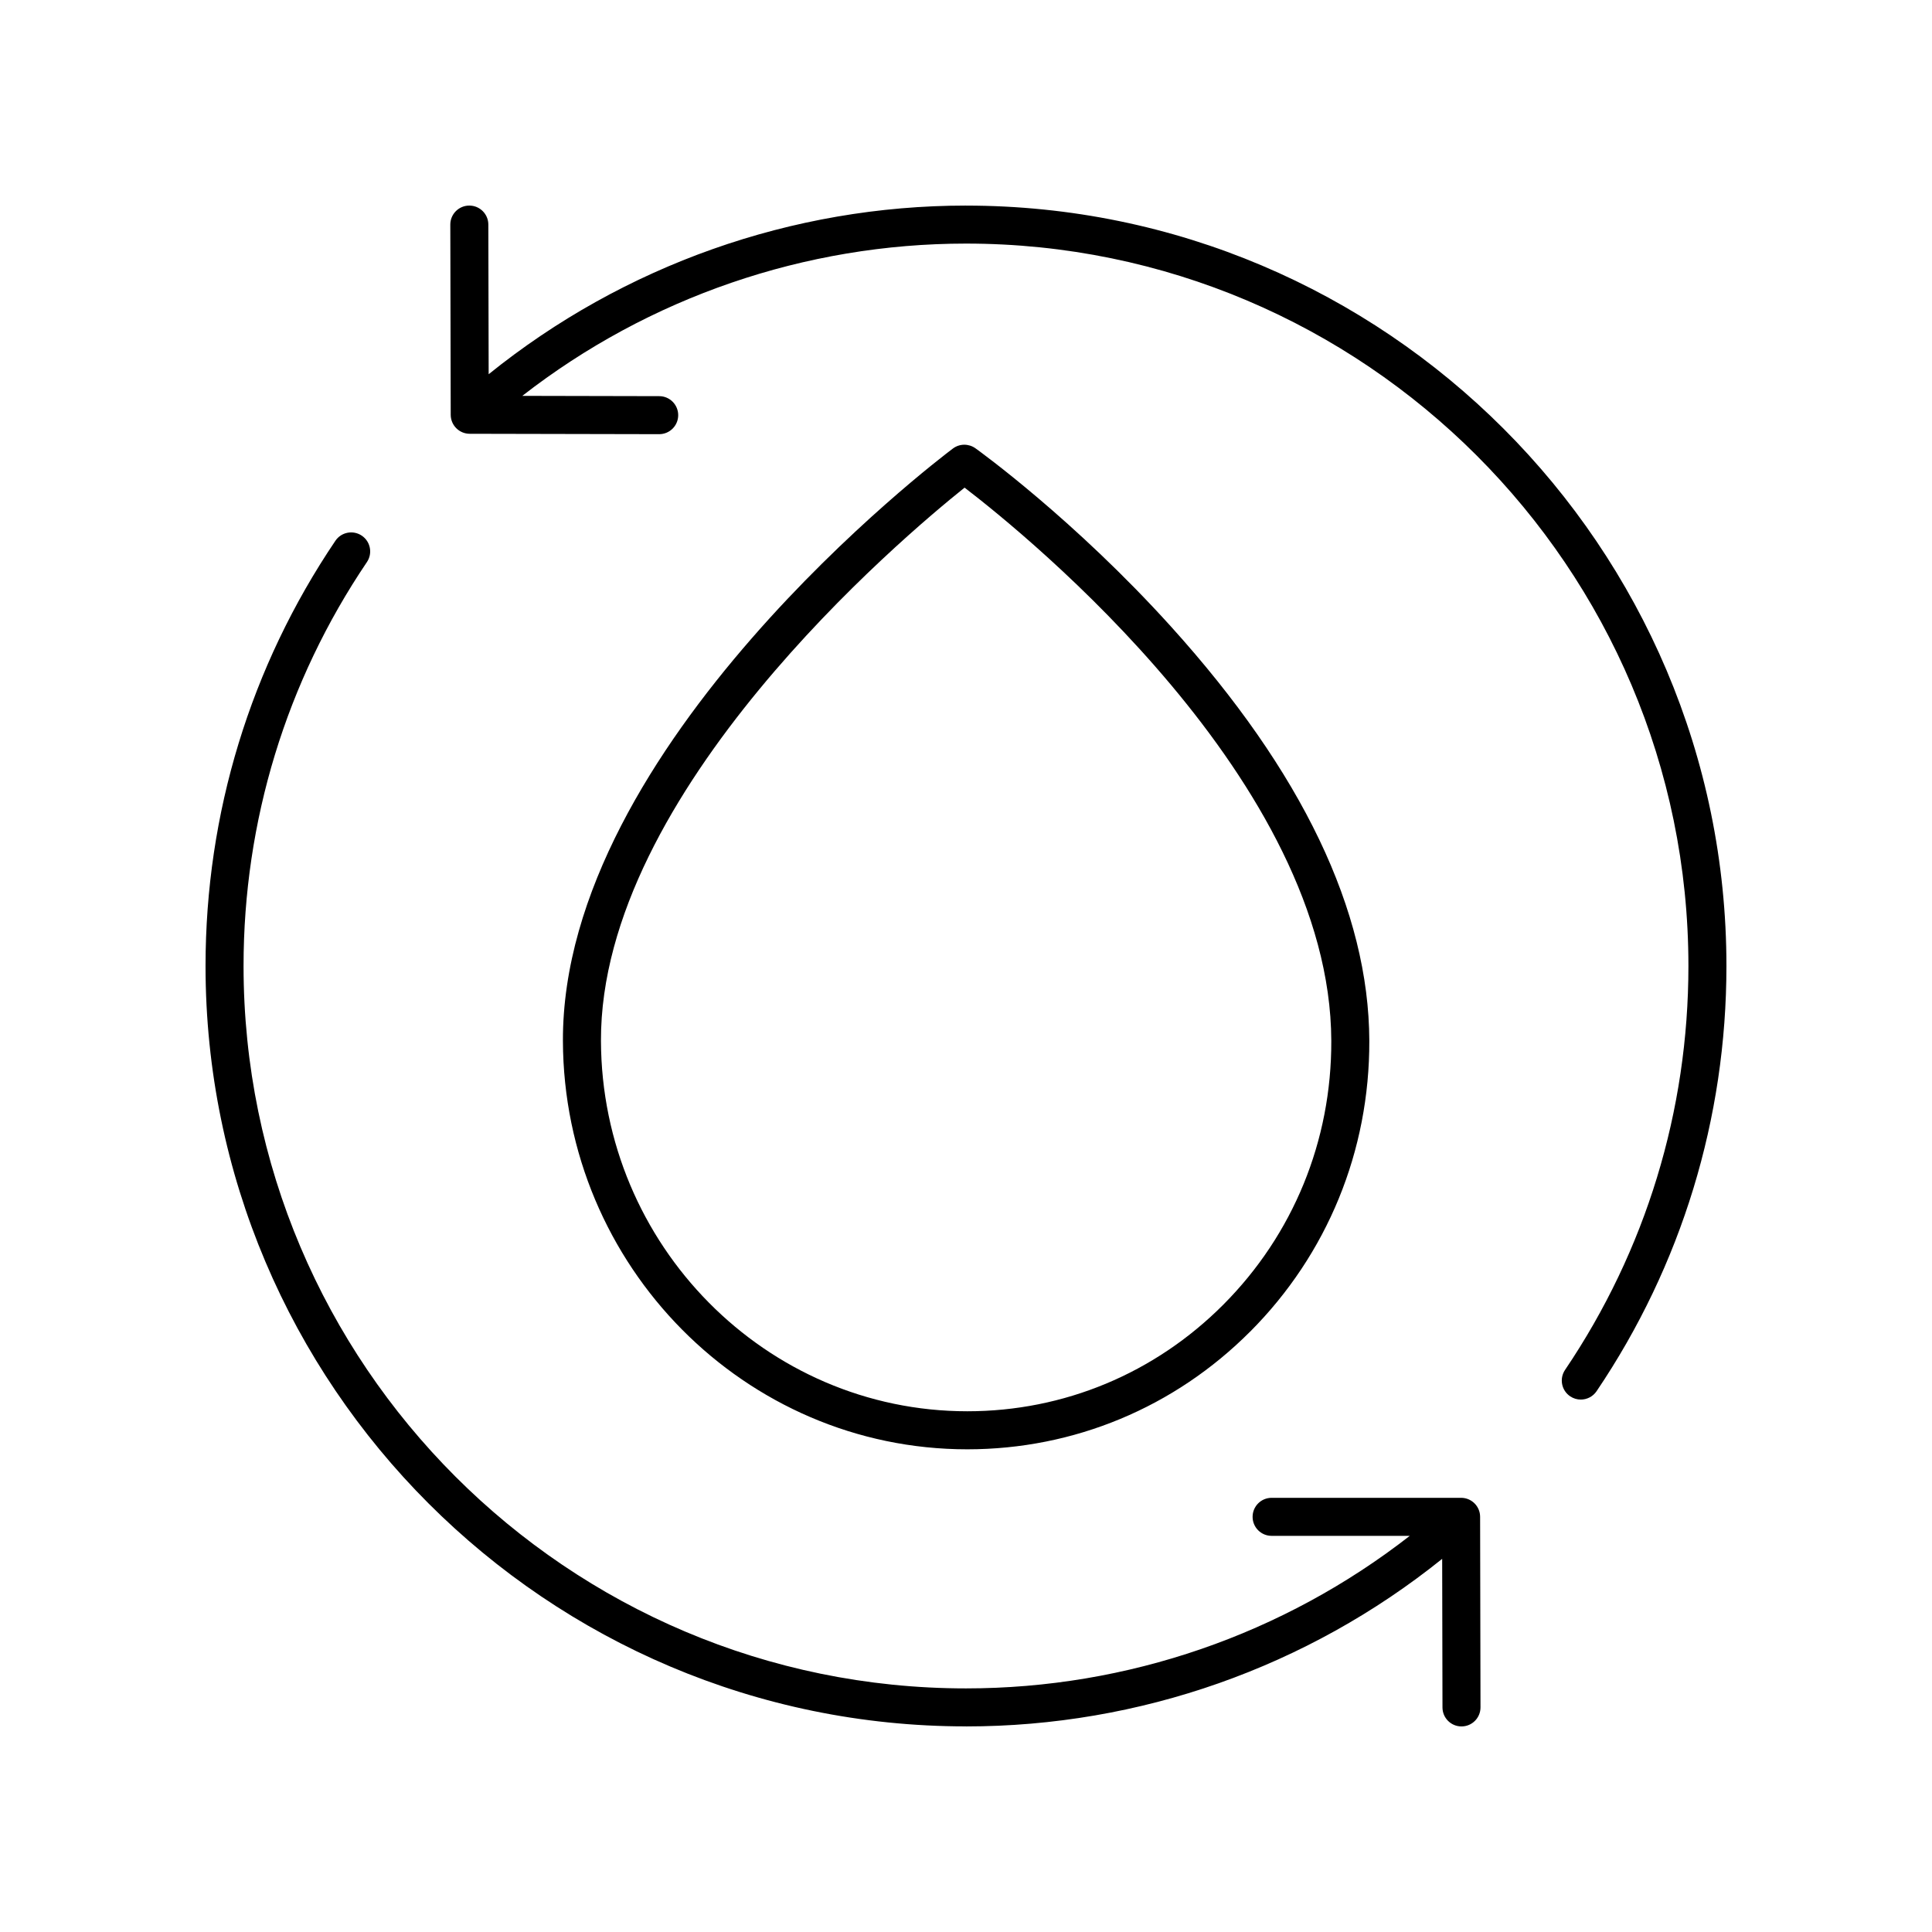
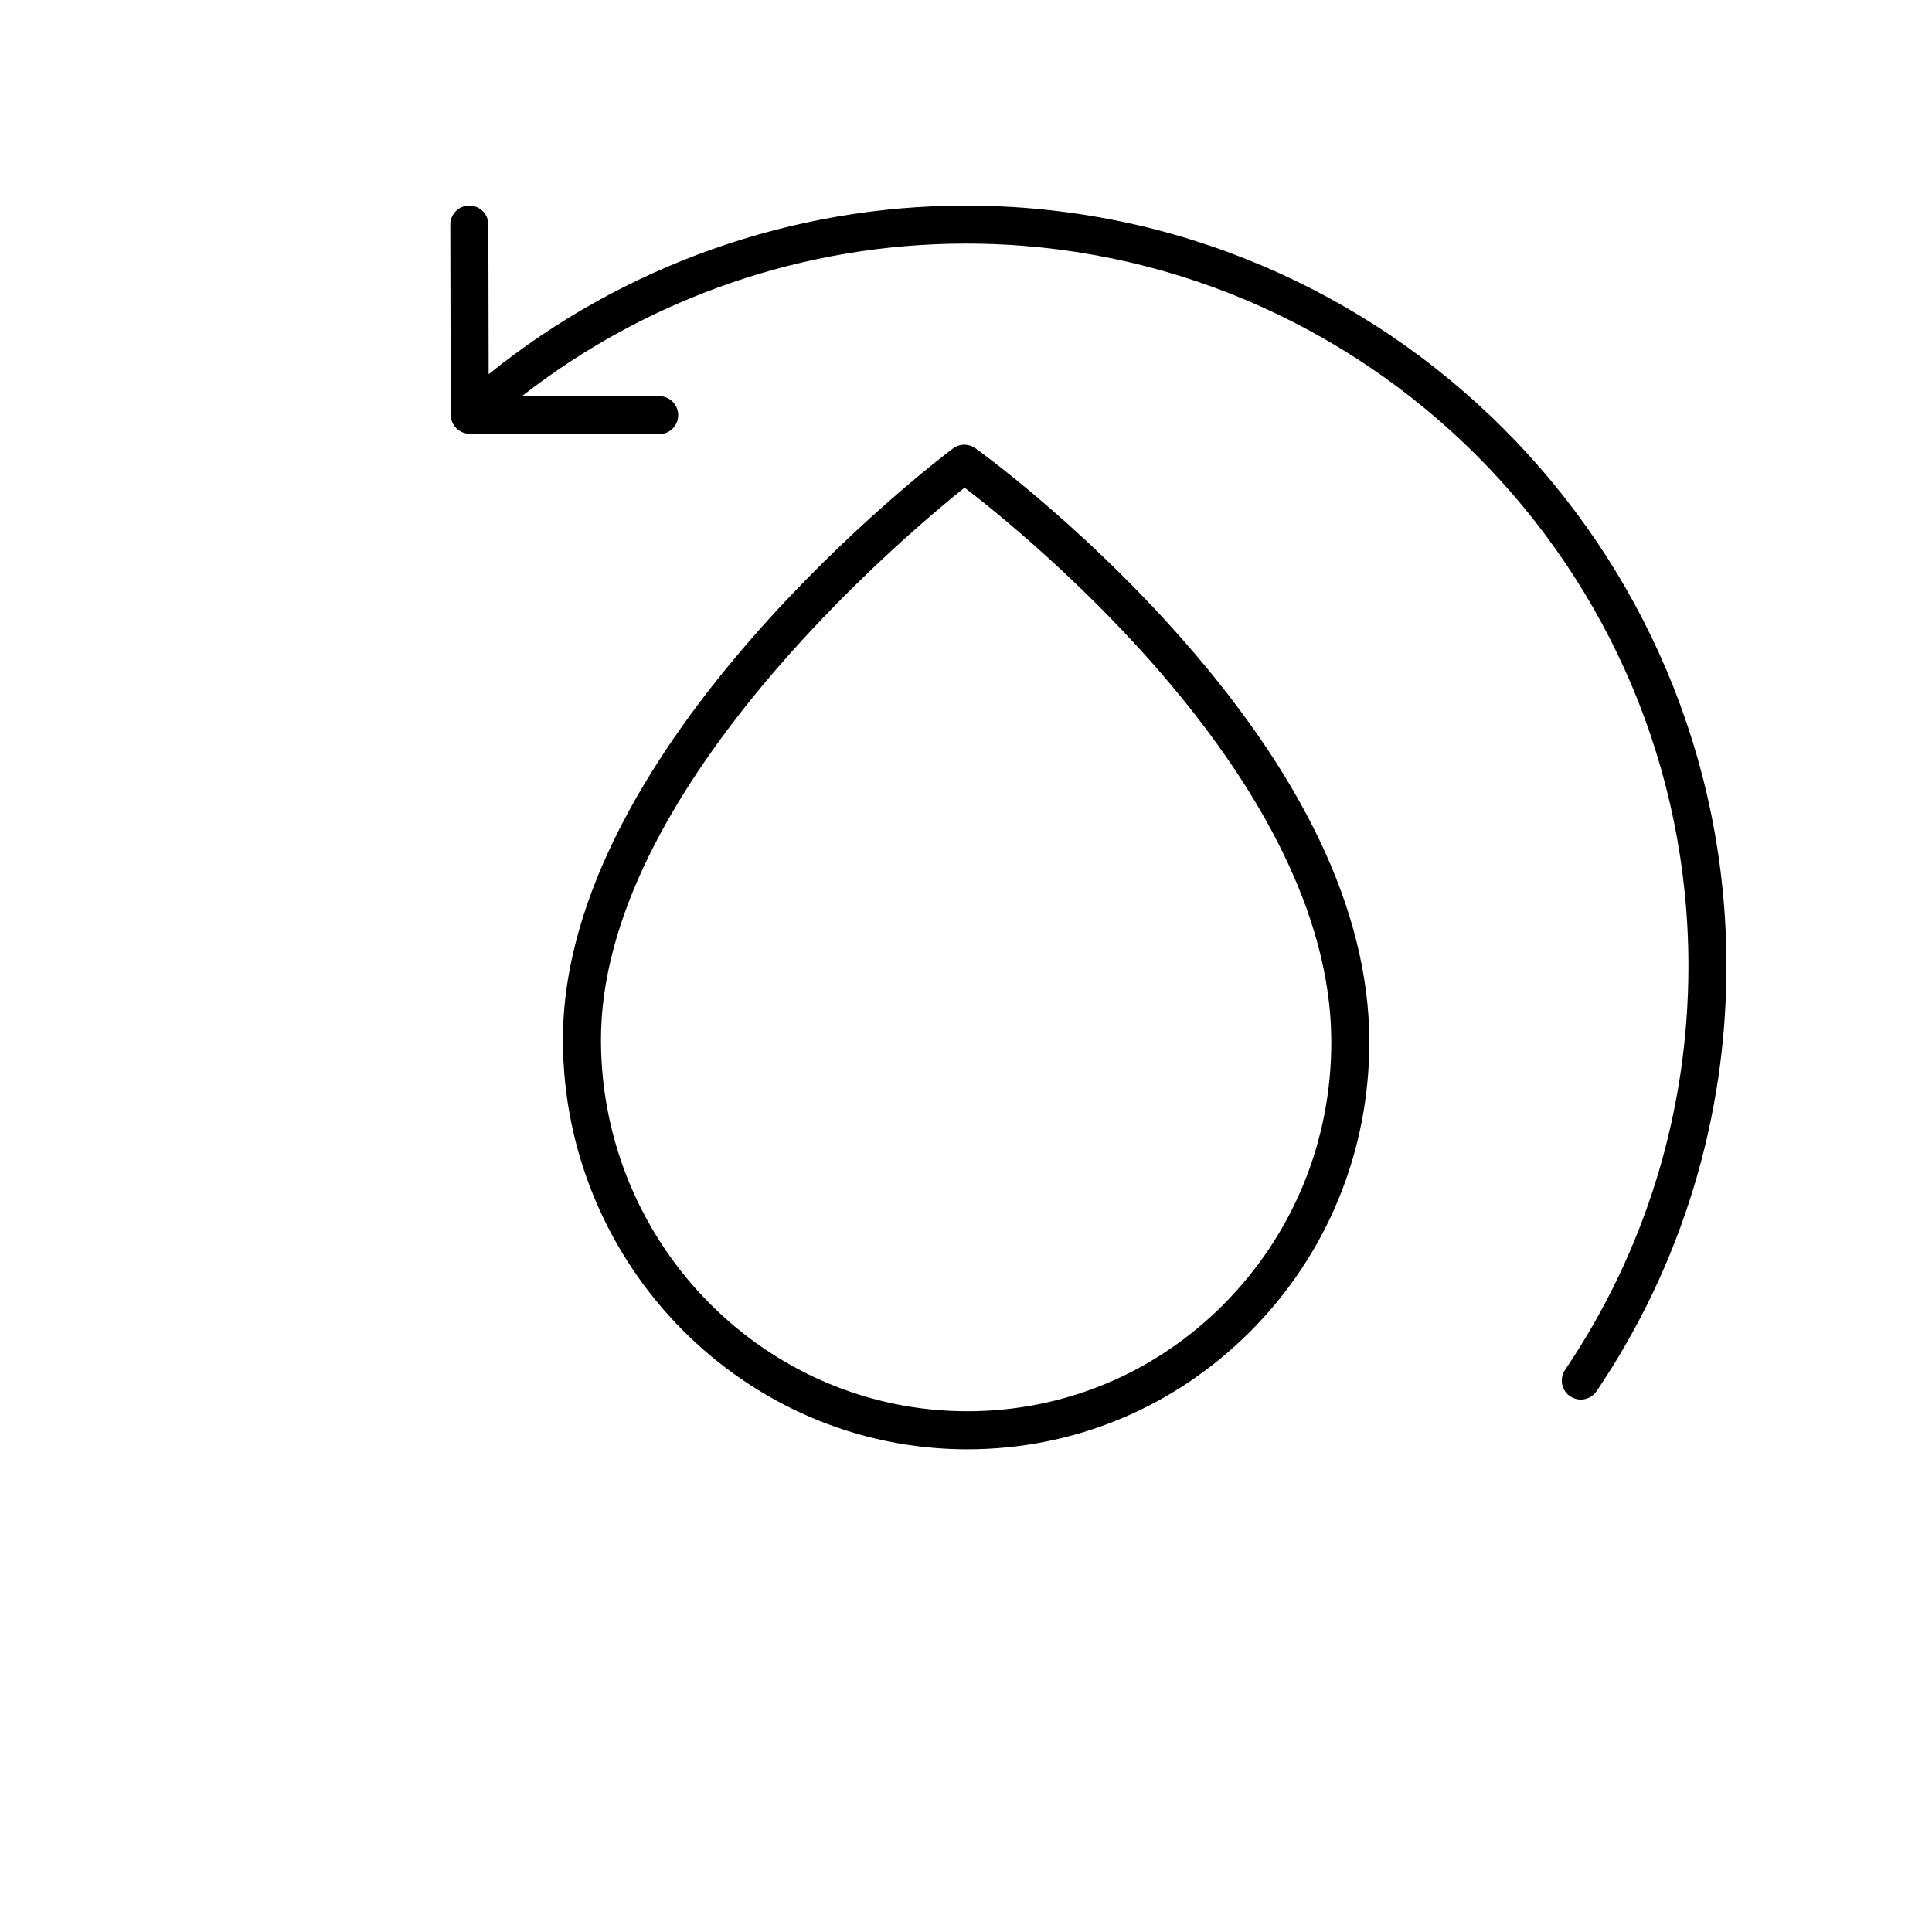
<svg xmlns="http://www.w3.org/2000/svg" fill="#000000" width="800px" height="800px" version="1.1" viewBox="144 144 512 512">
  <g>
    <path d="m400 198.48c-46.082 0-90.762 15.859-126.5 44.695l-0.086-39.668c-0.008-2.781-2.262-5.027-5.039-5.027h-0.012c-2.785 0.004-5.031 2.266-5.027 5.047l0.109 50.402c0.004 2.773 2.254 5.023 5.027 5.027l50.207 0.105h0.012c2.781 0 5.031-2.25 5.039-5.027 0.004-2.781-2.242-5.043-5.027-5.047l-36.285-0.078c33.496-26.082 74.918-40.355 117.58-40.355 105.56 0 191.45 85.883 191.45 191.45 0 38.367-11.305 75.379-32.695 107.04-1.555 2.309-0.949 5.438 1.359 6.996 0.867 0.582 1.844 0.863 2.812 0.863 1.617 0 3.207-0.777 4.184-2.215 22.512-33.332 34.414-72.297 34.414-112.68 0-111.12-90.406-201.52-201.52-201.52z" />
-     <path d="m400 601.52c46.059 0 90.488-15.711 126.19-44.41l0.082 39.383c0.004 2.777 2.254 5.027 5.035 5.027h0.012c2.785-0.004 5.031-2.266 5.027-5.047l-0.102-50.508c-0.004-2.781-2.258-5.027-5.039-5.027h-50.215c-2.785 0-5.039 2.254-5.039 5.039 0 2.781 2.254 5.039 5.039 5.039h36.613c-33.527 26.121-74.816 40.426-117.61 40.426-105.56 0-191.45-85.883-191.45-191.45 0-38.367 11.305-75.379 32.695-107.04 1.555-2.309 0.949-5.438-1.359-6.996-2.309-1.555-5.441-0.949-6.996 1.352-22.516 33.332-34.414 72.297-34.414 112.68 0 111.12 90.402 201.52 201.52 201.52z" />
    <path d="m475.32 496.88c20.441-20.508 31.652-47.875 31.562-77.059-0.109-34.363-17.785-71.293-52.535-109.75-25.609-28.34-50.793-46.516-51.852-47.273-1.789-1.277-4.203-1.254-5.965 0.066-4.234 3.176-103.59 78.75-103.35 156.98 0.188 59.684 48.266 108.24 107.17 108.24 28.281-0.004 54.902-11.086 74.969-31.211zm-172.06-77.062c-0.203-65.949 79.828-133.36 96.363-146.59 16.68 12.789 96.973 77.941 97.184 146.61 0.082 26.488-10.082 51.316-28.621 69.914-18.16 18.215-42.25 28.25-67.832 28.25-53.371 0.004-96.93-44.047-97.094-98.191z" />
  </g>
</svg>